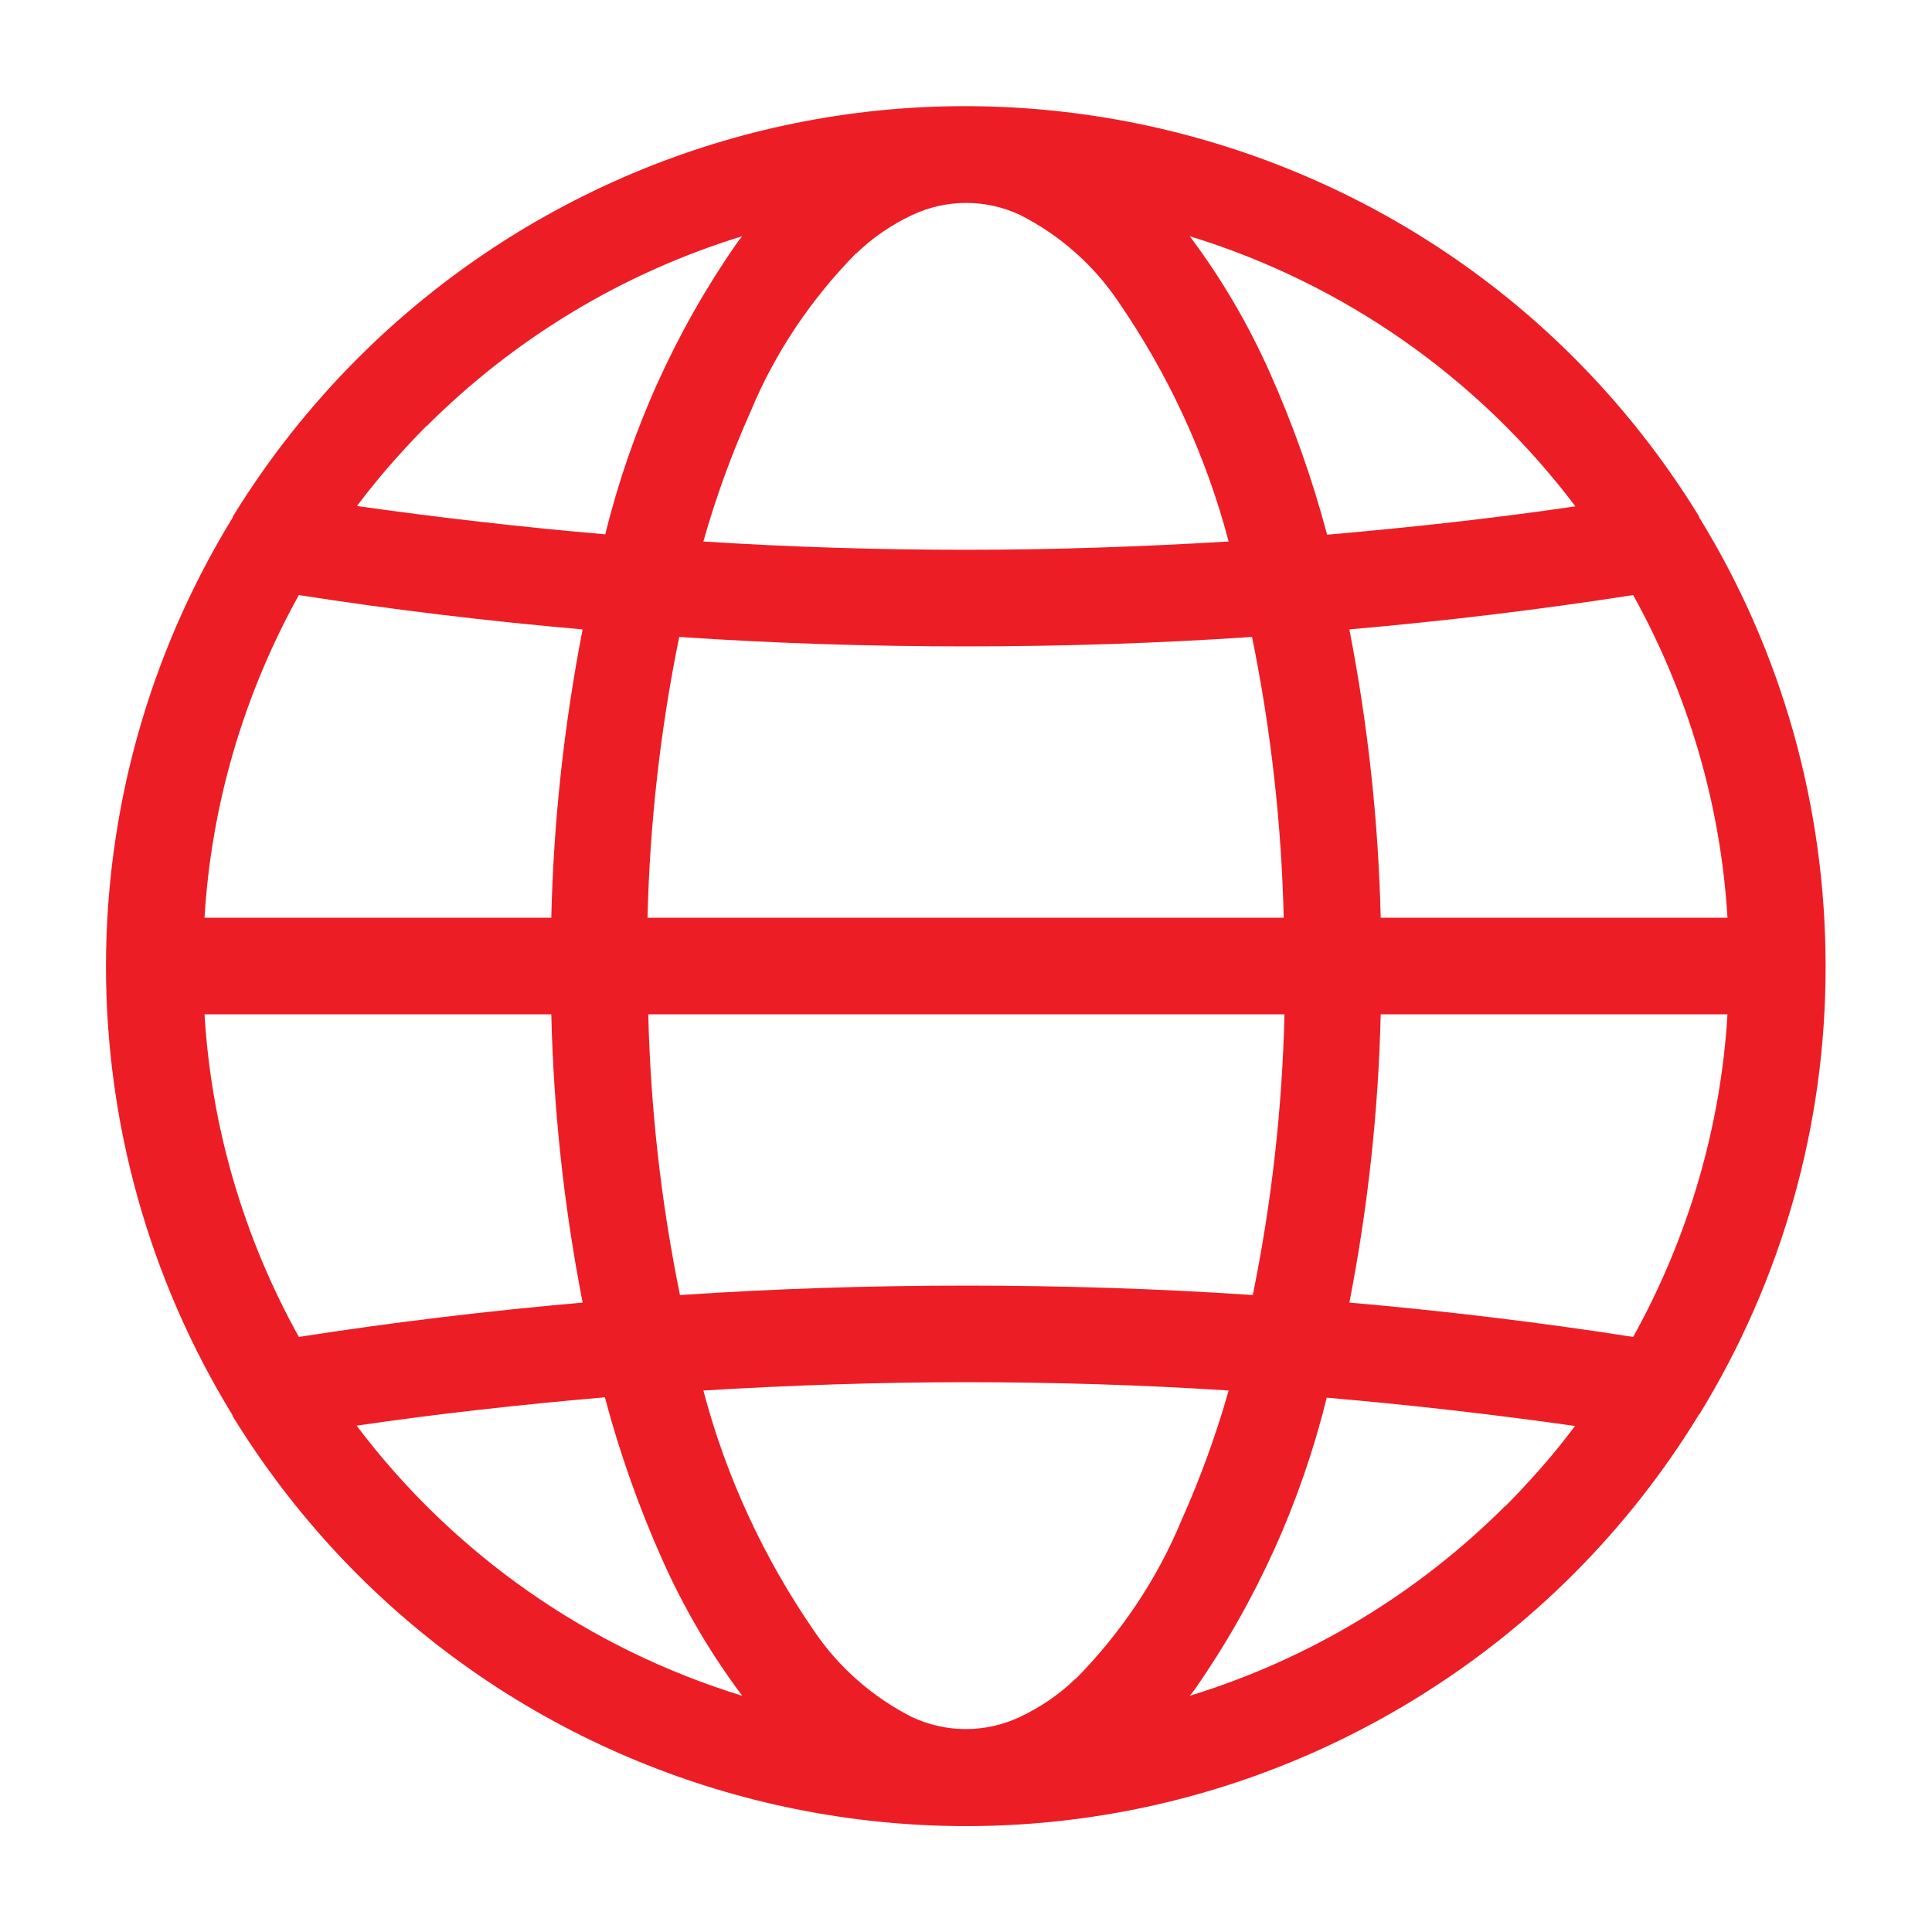
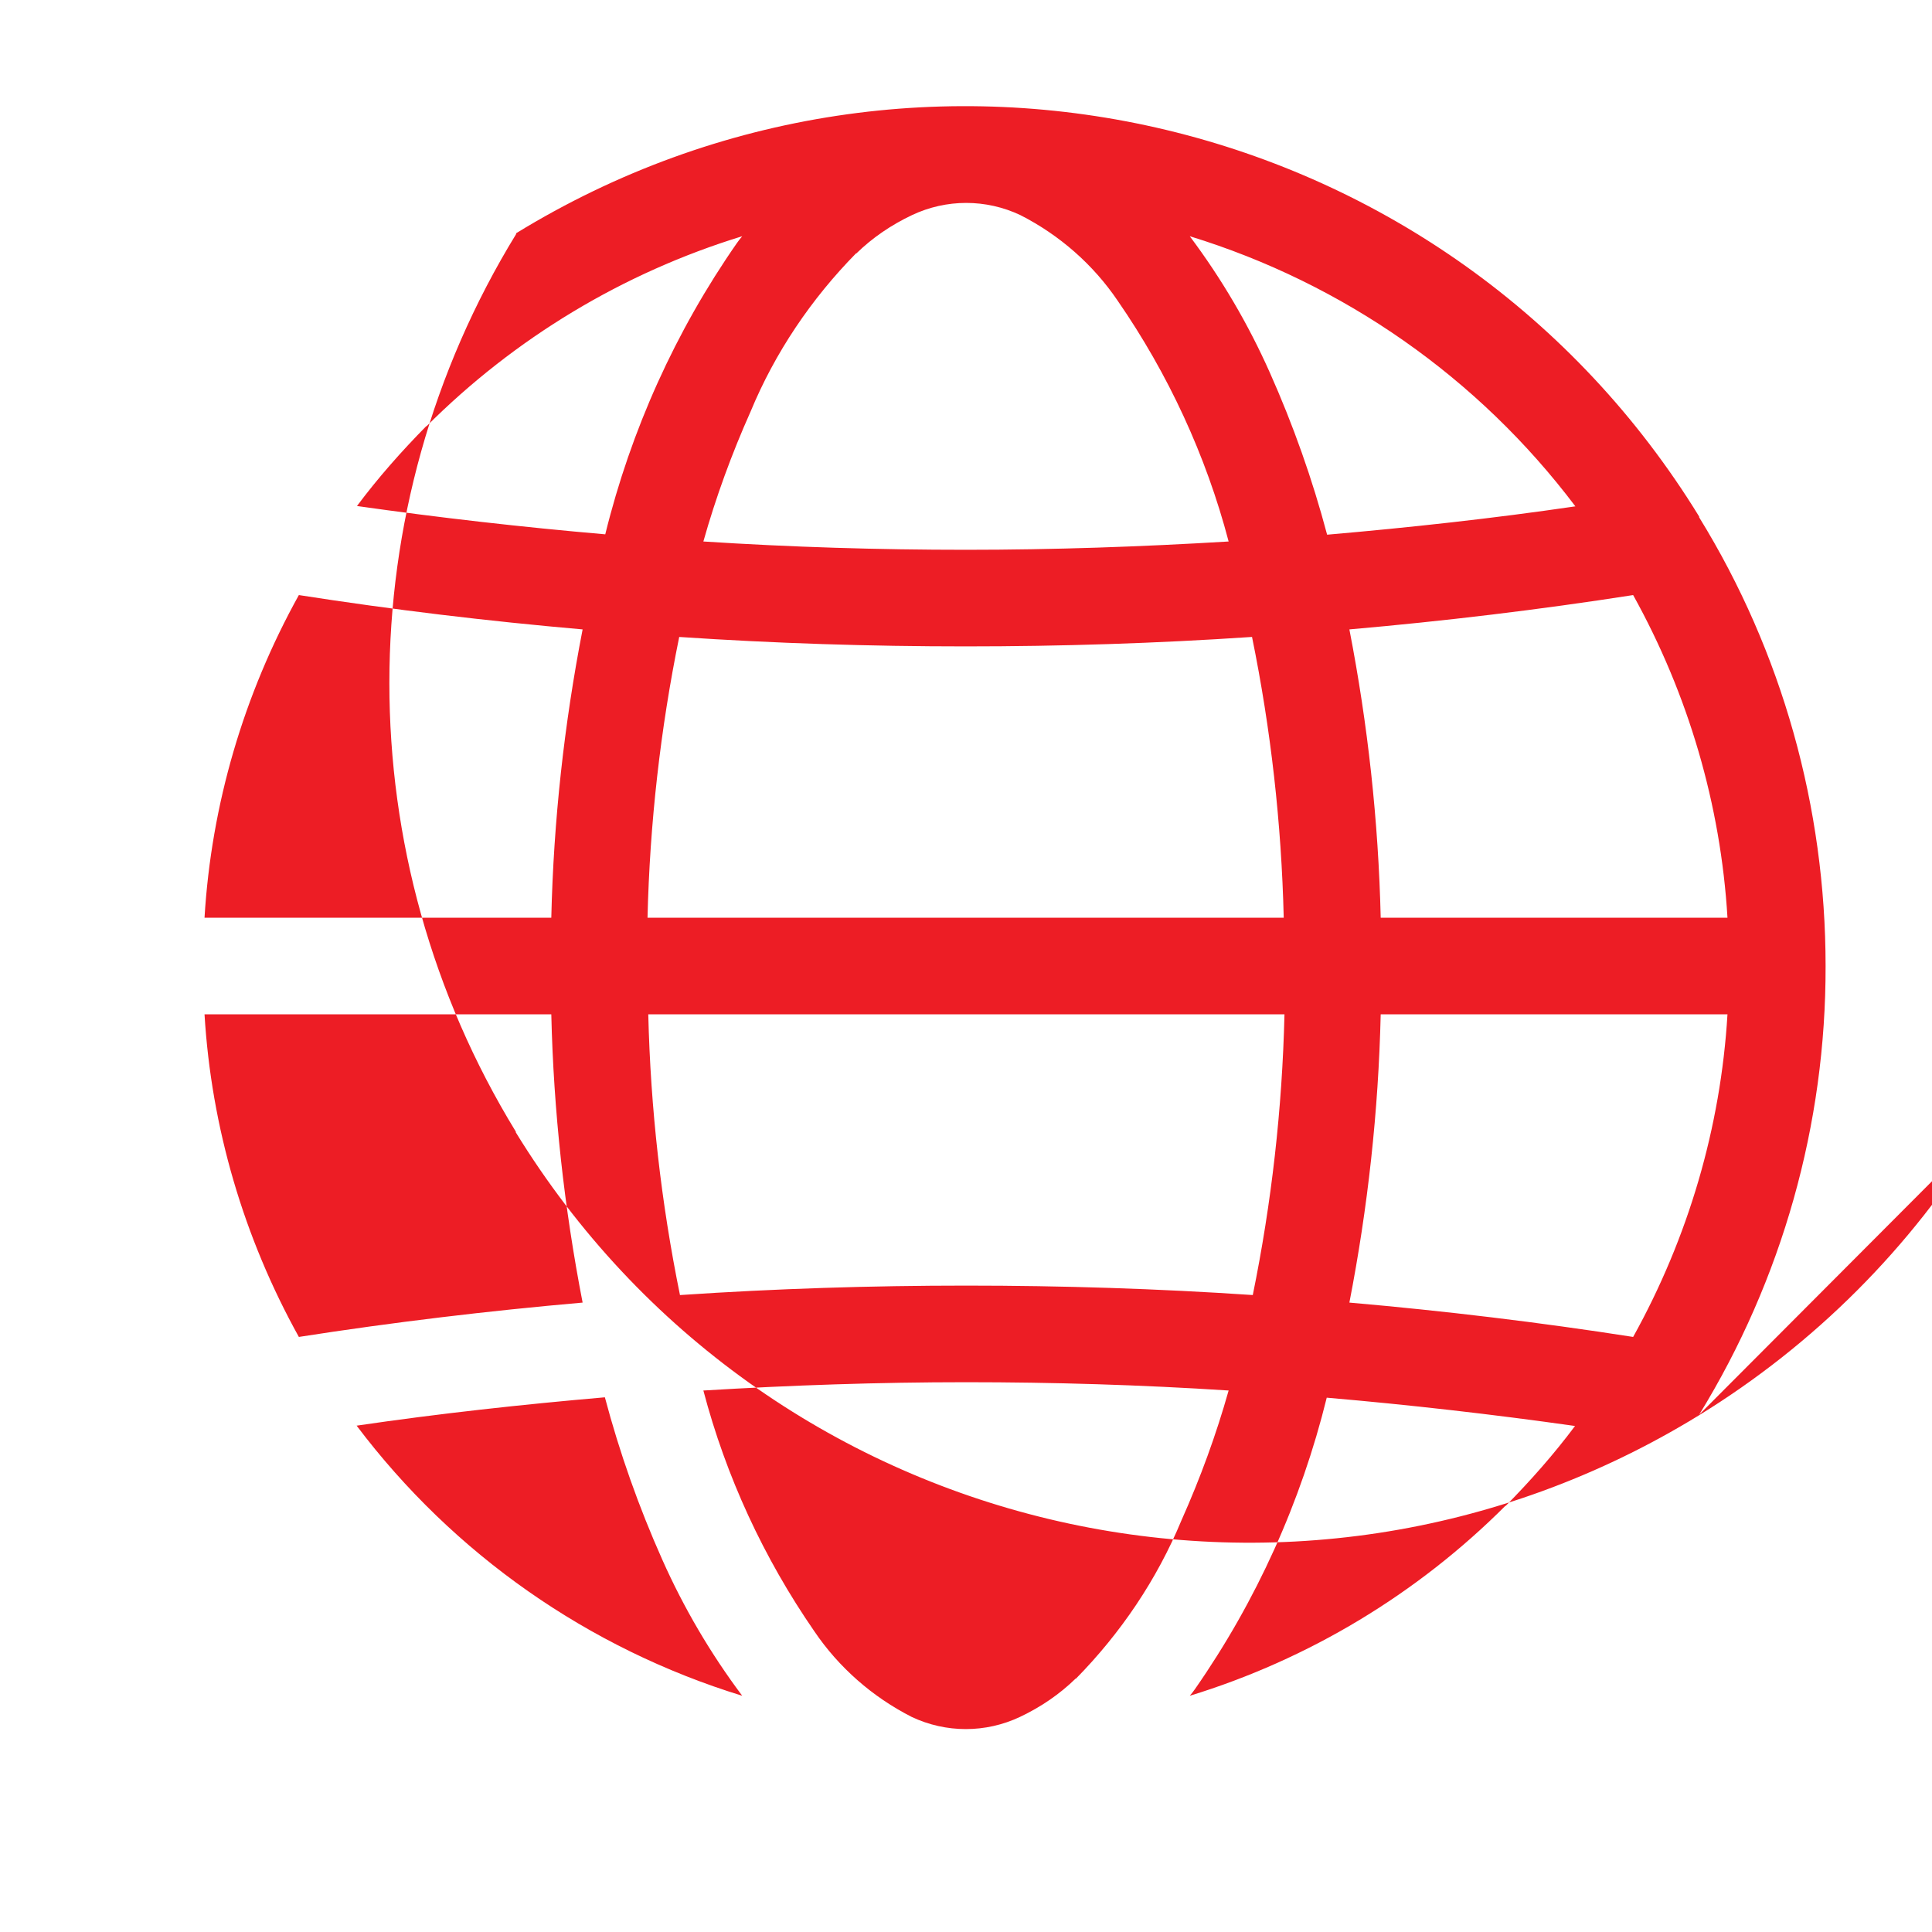
<svg xmlns="http://www.w3.org/2000/svg" id="Camada_1" data-name="Camada 1" version="1.1" viewBox="0 0 512 512">
  <defs>
    <style>
      .cls-1 {
        fill: #ed1d25;
        stroke-width: 0px;
      }
    </style>
  </defs>
  <g id="Layer_2" data-name="Layer 2">
-     <path class="cls-1" d="M450.3,374.9c22-35.8,33.6-77,33.5-118.9h0s0,0,0,0c0-42-11.5-83.2-33.5-118.9v-.2C384.4,29.6,244.1-4,136.8,61.8c-30.6,18.8-56.3,44.5-75.1,75.1v.2c-44.8,73-44.8,164.9-.1,237.9v.2c65.9,107.3,206.2,140.9,313.5,75,30.6-18.8,56.3-44.5,75-75.1v-.2ZM285.1,444.8c-4.3,4.2-9.3,7.6-14.8,10.2-9.1,4.3-19.6,4.3-28.7,0-10.4-5.3-19.3-13.1-25.8-22.7-13.4-19.4-23.4-41-29.4-63.8,23.2-1.4,46.4-2.2,69.6-2.2,23.2,0,46.4.7,69.6,2.2-3.3,11.7-7.5,23.2-12.5,34.4-6.5,15.7-16.1,29.9-28,42h0ZM54.2,268.8h91.9c.6,25.6,3.4,51.2,8.3,76.4-25.1,2.2-50.2,5.2-75.2,9.1-14.6-26.3-23.2-55.5-25-85.5ZM79.2,157.7c25,3.9,50,6.9,75.2,9.1-4.9,25.2-7.7,50.7-8.3,76.4H54.2c1.8-30,10.4-59.2,25-85.5h0ZM226.9,67.2c4.3-4.2,9.3-7.6,14.8-10.2,9.1-4.3,19.6-4.3,28.7,0,10.4,5.3,19.3,13.1,25.8,22.7,13.4,19.4,23.4,41,29.4,63.8-23.2,1.4-46.4,2.2-69.6,2.2-23.2,0-46.4-.7-69.6-2.2,3.3-11.7,7.5-23.2,12.5-34.4,6.5-15.7,16.1-29.9,28-42ZM457.8,243.2h-91.9c-.6-25.6-3.4-51.2-8.3-76.4,25.1-2.2,50.2-5.2,75.2-9.1,14.6,26.3,23.2,55.5,25,85.5ZM180.2,343.2c-5-24.5-7.8-49.4-8.4-74.4h168.6c-.6,25-3.4,49.9-8.4,74.4-25.3-1.7-50.5-2.5-75.9-2.5-25.3,0-50.6.8-75.8,2.5ZM331.8,168.8c5,24.5,7.8,49.4,8.4,74.4h-168.6c.6-25,3.4-49.9,8.4-74.4,25.3,1.7,50.5,2.5,75.9,2.5,25.3,0,50.6-.8,75.8-2.5h0ZM365.9,268.8h91.9c-1.8,30-10.4,59.2-25,85.5-25-3.9-50-6.9-75.2-9.1,4.9-25.2,7.7-50.7,8.3-76.4ZM417.4,134.2c-21.8,3.2-43.8,5.6-65.7,7.5-3.9-14.7-9-29.1-15.2-43-5.7-12.8-12.8-24.9-21.2-36.1,40.7,12.5,76.5,37.5,102.2,71.6ZM113,113c23.4-23.4,52.1-40.7,83.7-50.4-.5.6-1,1.2-1.4,1.8-16.3,23.4-28.1,49.6-34.9,77.2-22-1.9-43.9-4.4-65.8-7.5,5.6-7.5,11.8-14.5,18.4-21.2ZM94.6,377.8c21.8-3.2,43.8-5.6,65.7-7.5,3.9,14.7,9,29.1,15.2,43,5.7,12.8,12.8,24.9,21.2,36.1-40.7-12.5-76.5-37.5-102.2-71.6h0ZM399,399c-23.4,23.4-52.1,40.7-83.7,50.4.5-.6,1-1.2,1.4-1.8,16.3-23.4,28.1-49.6,34.9-77.2,22,1.9,43.9,4.4,65.8,7.5-5.6,7.5-11.8,14.5-18.4,21.2h0Z" />
+     <path class="cls-1" d="M450.3,374.9c22-35.8,33.6-77,33.5-118.9h0s0,0,0,0c0-42-11.5-83.2-33.5-118.9v-.2C384.4,29.6,244.1-4,136.8,61.8v.2c-44.8,73-44.8,164.9-.1,237.9v.2c65.9,107.3,206.2,140.9,313.5,75,30.6-18.8,56.3-44.5,75-75.1v-.2ZM285.1,444.8c-4.3,4.2-9.3,7.6-14.8,10.2-9.1,4.3-19.6,4.3-28.7,0-10.4-5.3-19.3-13.1-25.8-22.7-13.4-19.4-23.4-41-29.4-63.8,23.2-1.4,46.4-2.2,69.6-2.2,23.2,0,46.4.7,69.6,2.2-3.3,11.7-7.5,23.2-12.5,34.4-6.5,15.7-16.1,29.9-28,42h0ZM54.2,268.8h91.9c.6,25.6,3.4,51.2,8.3,76.4-25.1,2.2-50.2,5.2-75.2,9.1-14.6-26.3-23.2-55.5-25-85.5ZM79.2,157.7c25,3.9,50,6.9,75.2,9.1-4.9,25.2-7.7,50.7-8.3,76.4H54.2c1.8-30,10.4-59.2,25-85.5h0ZM226.9,67.2c4.3-4.2,9.3-7.6,14.8-10.2,9.1-4.3,19.6-4.3,28.7,0,10.4,5.3,19.3,13.1,25.8,22.7,13.4,19.4,23.4,41,29.4,63.8-23.2,1.4-46.4,2.2-69.6,2.2-23.2,0-46.4-.7-69.6-2.2,3.3-11.7,7.5-23.2,12.5-34.4,6.5-15.7,16.1-29.9,28-42ZM457.8,243.2h-91.9c-.6-25.6-3.4-51.2-8.3-76.4,25.1-2.2,50.2-5.2,75.2-9.1,14.6,26.3,23.2,55.5,25,85.5ZM180.2,343.2c-5-24.5-7.8-49.4-8.4-74.4h168.6c-.6,25-3.4,49.9-8.4,74.4-25.3-1.7-50.5-2.5-75.9-2.5-25.3,0-50.6.8-75.8,2.5ZM331.8,168.8c5,24.5,7.8,49.4,8.4,74.4h-168.6c.6-25,3.4-49.9,8.4-74.4,25.3,1.7,50.5,2.5,75.9,2.5,25.3,0,50.6-.8,75.8-2.5h0ZM365.9,268.8h91.9c-1.8,30-10.4,59.2-25,85.5-25-3.9-50-6.9-75.2-9.1,4.9-25.2,7.7-50.7,8.3-76.4ZM417.4,134.2c-21.8,3.2-43.8,5.6-65.7,7.5-3.9-14.7-9-29.1-15.2-43-5.7-12.8-12.8-24.9-21.2-36.1,40.7,12.5,76.5,37.5,102.2,71.6ZM113,113c23.4-23.4,52.1-40.7,83.7-50.4-.5.6-1,1.2-1.4,1.8-16.3,23.4-28.1,49.6-34.9,77.2-22-1.9-43.9-4.4-65.8-7.5,5.6-7.5,11.8-14.5,18.4-21.2ZM94.6,377.8c21.8-3.2,43.8-5.6,65.7-7.5,3.9,14.7,9,29.1,15.2,43,5.7,12.8,12.8,24.9,21.2,36.1-40.7-12.5-76.5-37.5-102.2-71.6h0ZM399,399c-23.4,23.4-52.1,40.7-83.7,50.4.5-.6,1-1.2,1.4-1.8,16.3-23.4,28.1-49.6,34.9-77.2,22,1.9,43.9,4.4,65.8,7.5-5.6,7.5-11.8,14.5-18.4,21.2h0Z" />
  </g>
</svg>